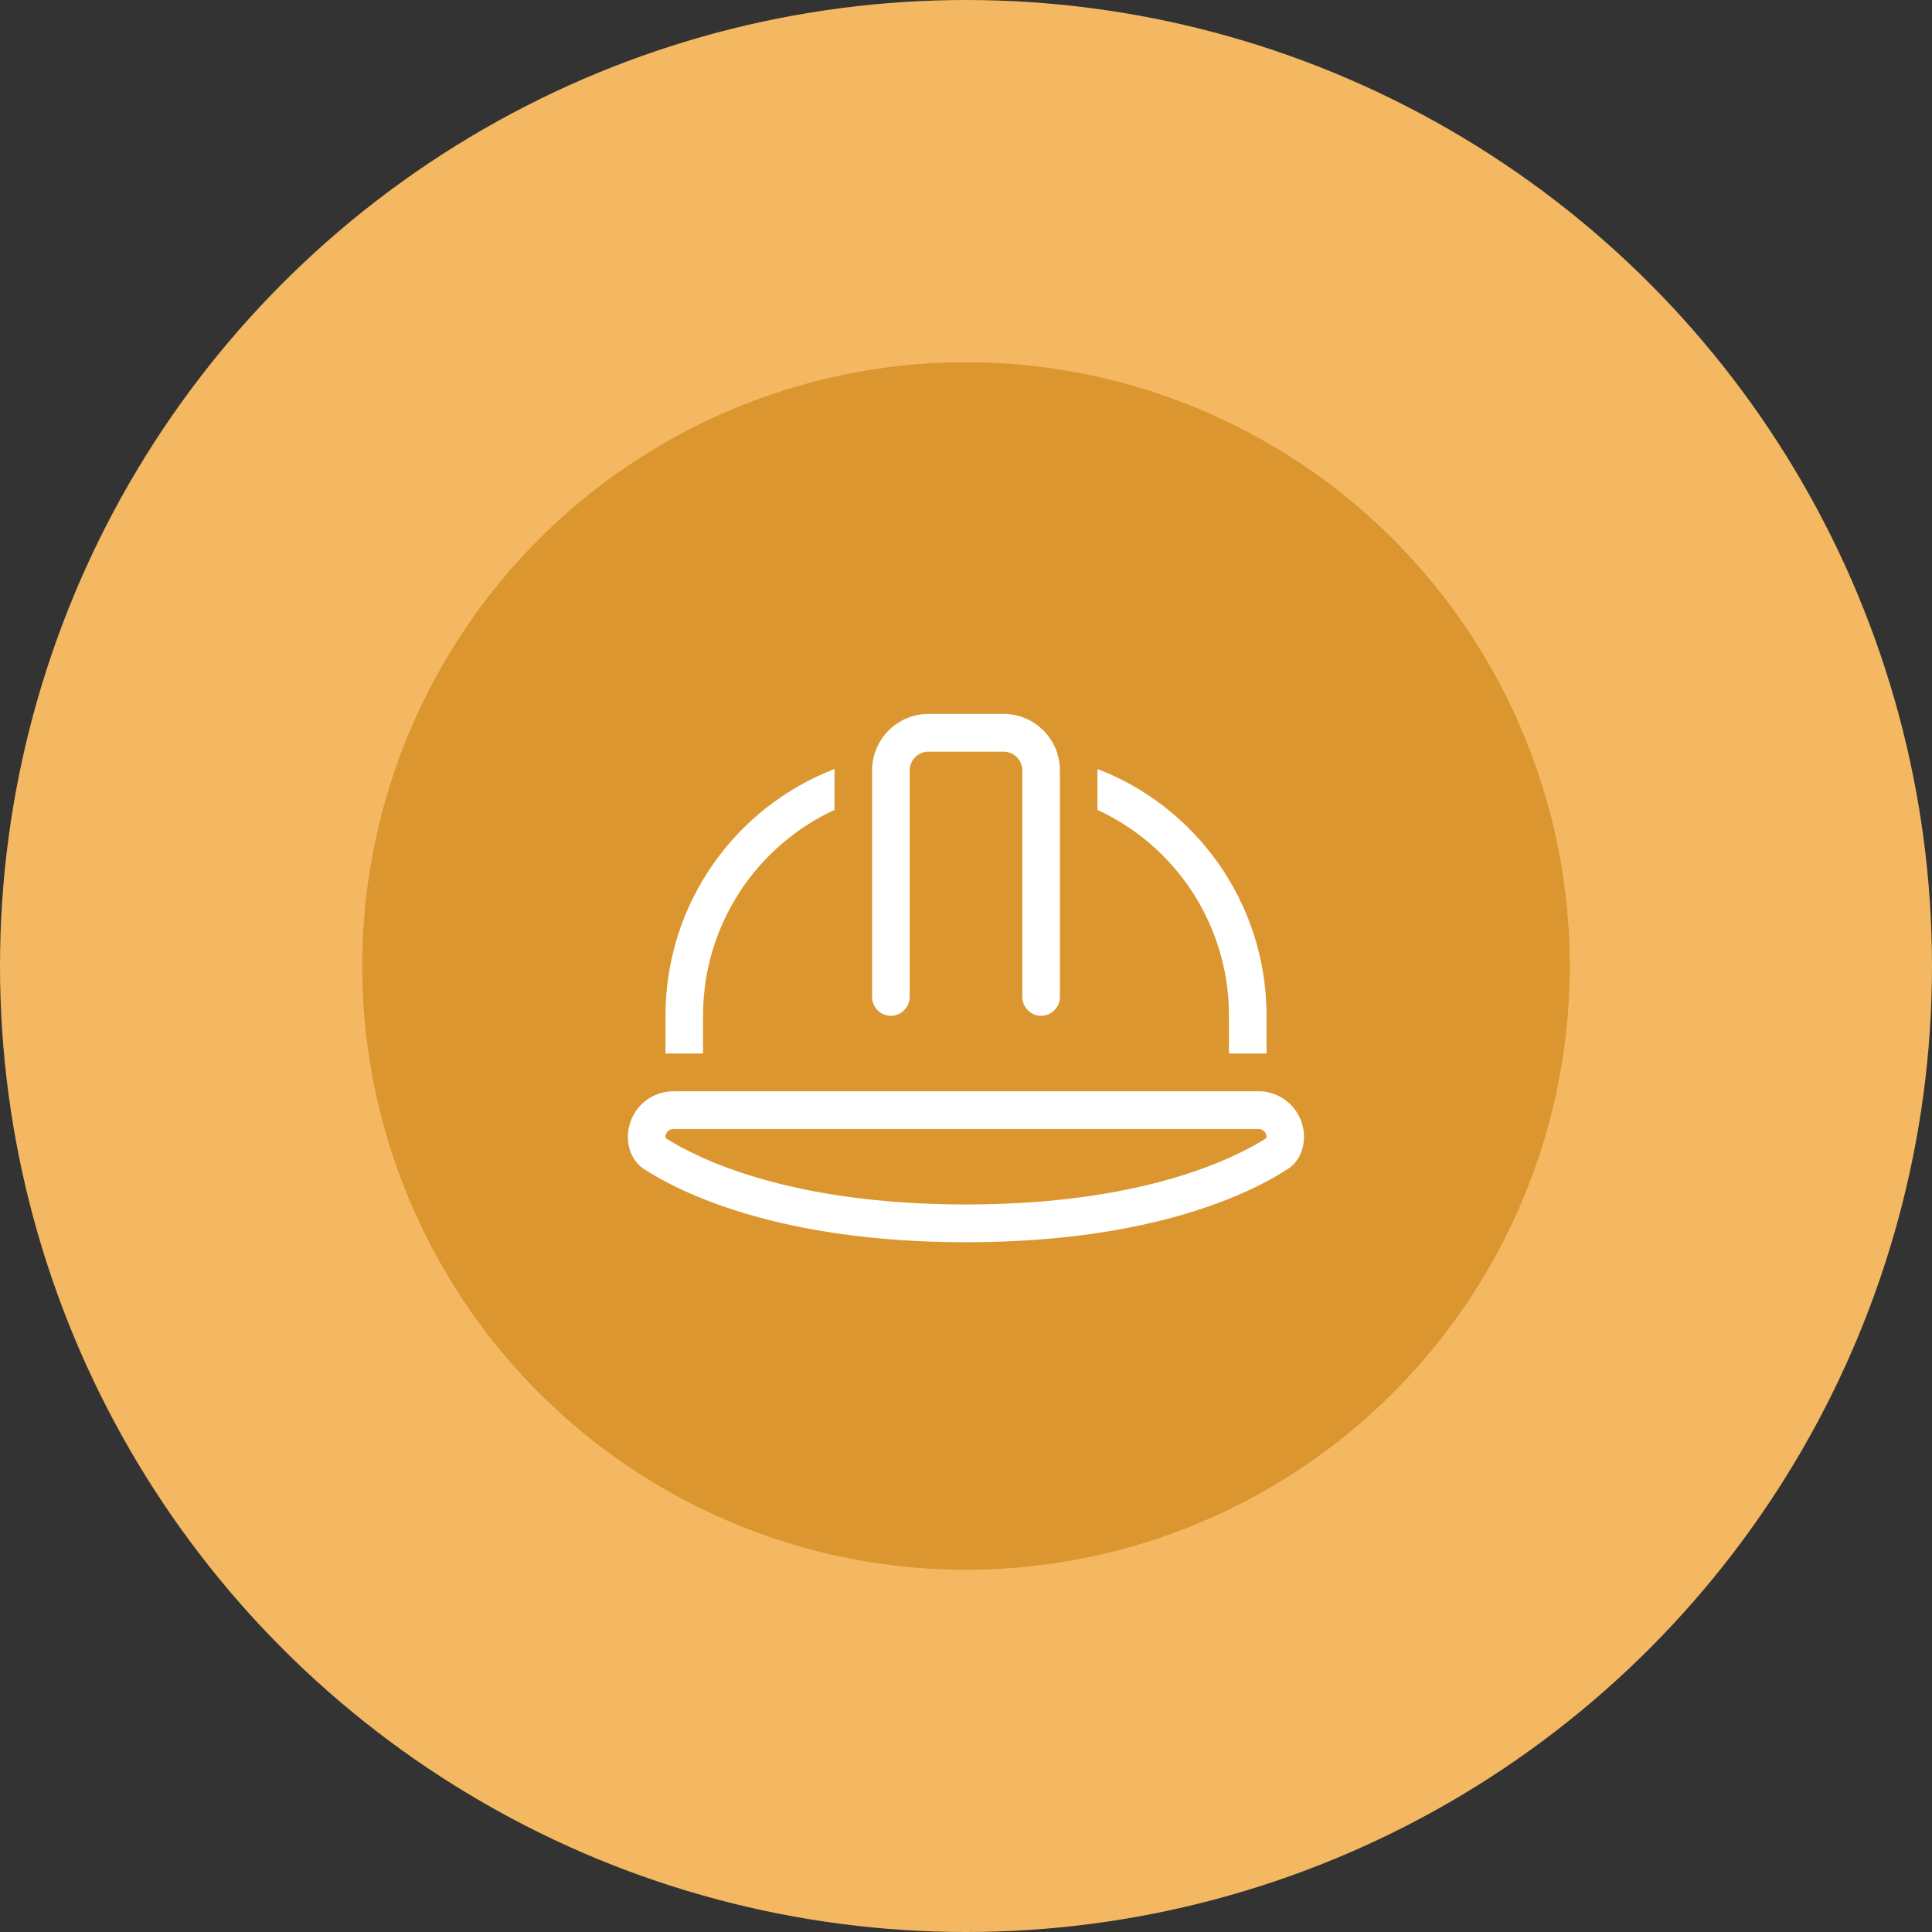
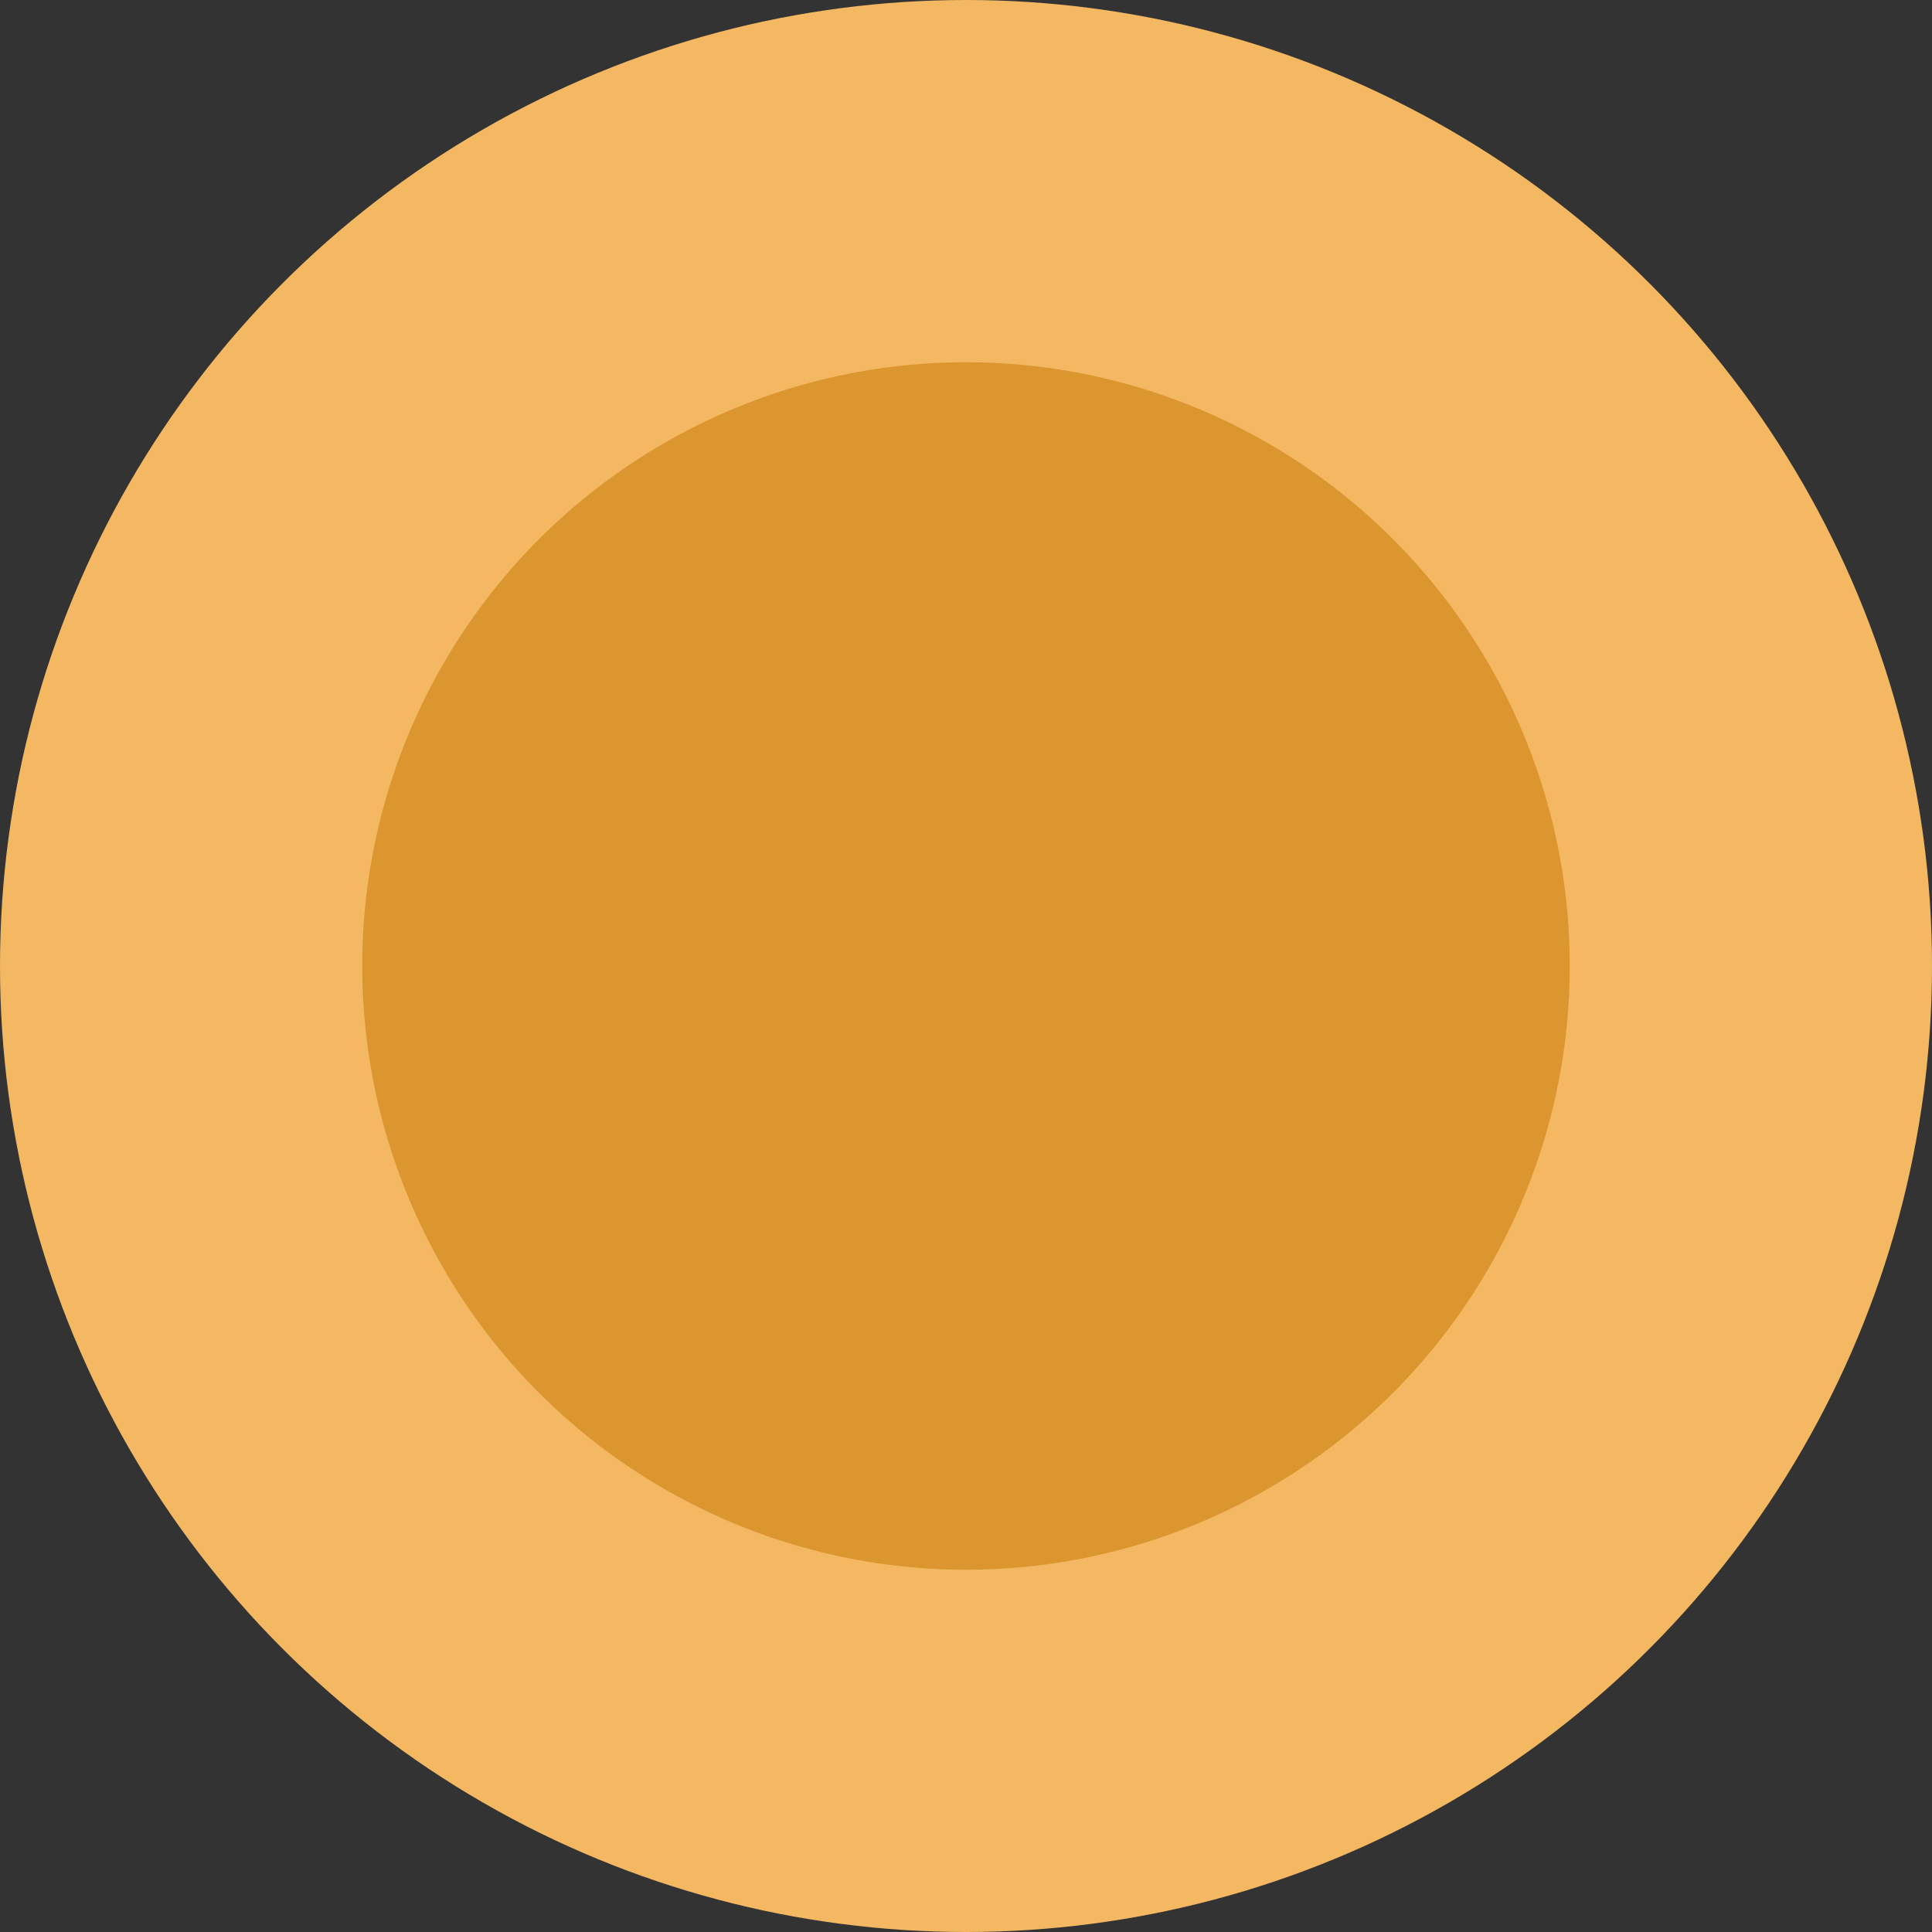
<svg xmlns="http://www.w3.org/2000/svg" width="80" height="80" viewBox="0 0 80 80" fill="none">
  <rect x="0" y="0" width="80" height="80" fill="#333333" stroke="none" />
  <circle cx="40" cy="40" r="40" fill="#F3B861" />
  <circle cx="40" cy="40" r="25" fill="#DC962F" />
-   <path d="M37.667 31.906V41.281C37.667 41.711 37.317 42.062 36.889 42.062C36.461 42.062 36.111 41.711 36.111 41.281V31.906C36.111 30.612 37.156 29.562 38.444 29.562H41.556C42.844 29.562 43.889 30.612 43.889 31.906V41.281C43.889 41.711 43.539 42.062 43.111 42.062C42.683 42.062 42.333 41.711 42.333 41.281V31.906C42.333 31.477 41.983 31.125 41.556 31.125H38.444C38.017 31.125 37.667 31.477 37.667 31.906ZM34.556 31.843V33.537C31.342 35.017 29.111 38.278 29.111 42.062V43.625H27.556V42.062C27.556 37.399 30.462 33.415 34.556 31.843ZM45.444 33.537V31.843C49.504 33.4 52.396 37.331 52.444 41.945V42.062V43.625H50.889V41.95C50.845 38.215 48.629 35.002 45.444 33.537ZM52.119 46.75H27.881C27.701 46.75 27.556 46.897 27.556 47.077C27.556 47.097 27.556 47.111 27.56 47.126C28.844 47.946 32.64 49.875 40 49.875C47.36 49.875 51.156 47.946 52.44 47.126C52.44 47.116 52.444 47.097 52.444 47.077C52.444 46.897 52.299 46.75 52.119 46.75ZM27.881 45.188H52.114C53.154 45.188 53.995 46.032 53.995 47.077C53.995 47.614 53.767 48.122 53.319 48.41C51.827 49.382 47.734 51.438 40 51.438C32.266 51.438 28.173 49.382 26.676 48.415C26.229 48.122 26 47.614 26 47.077C26 46.032 26.841 45.188 27.881 45.188Z" fill="white" />
</svg>